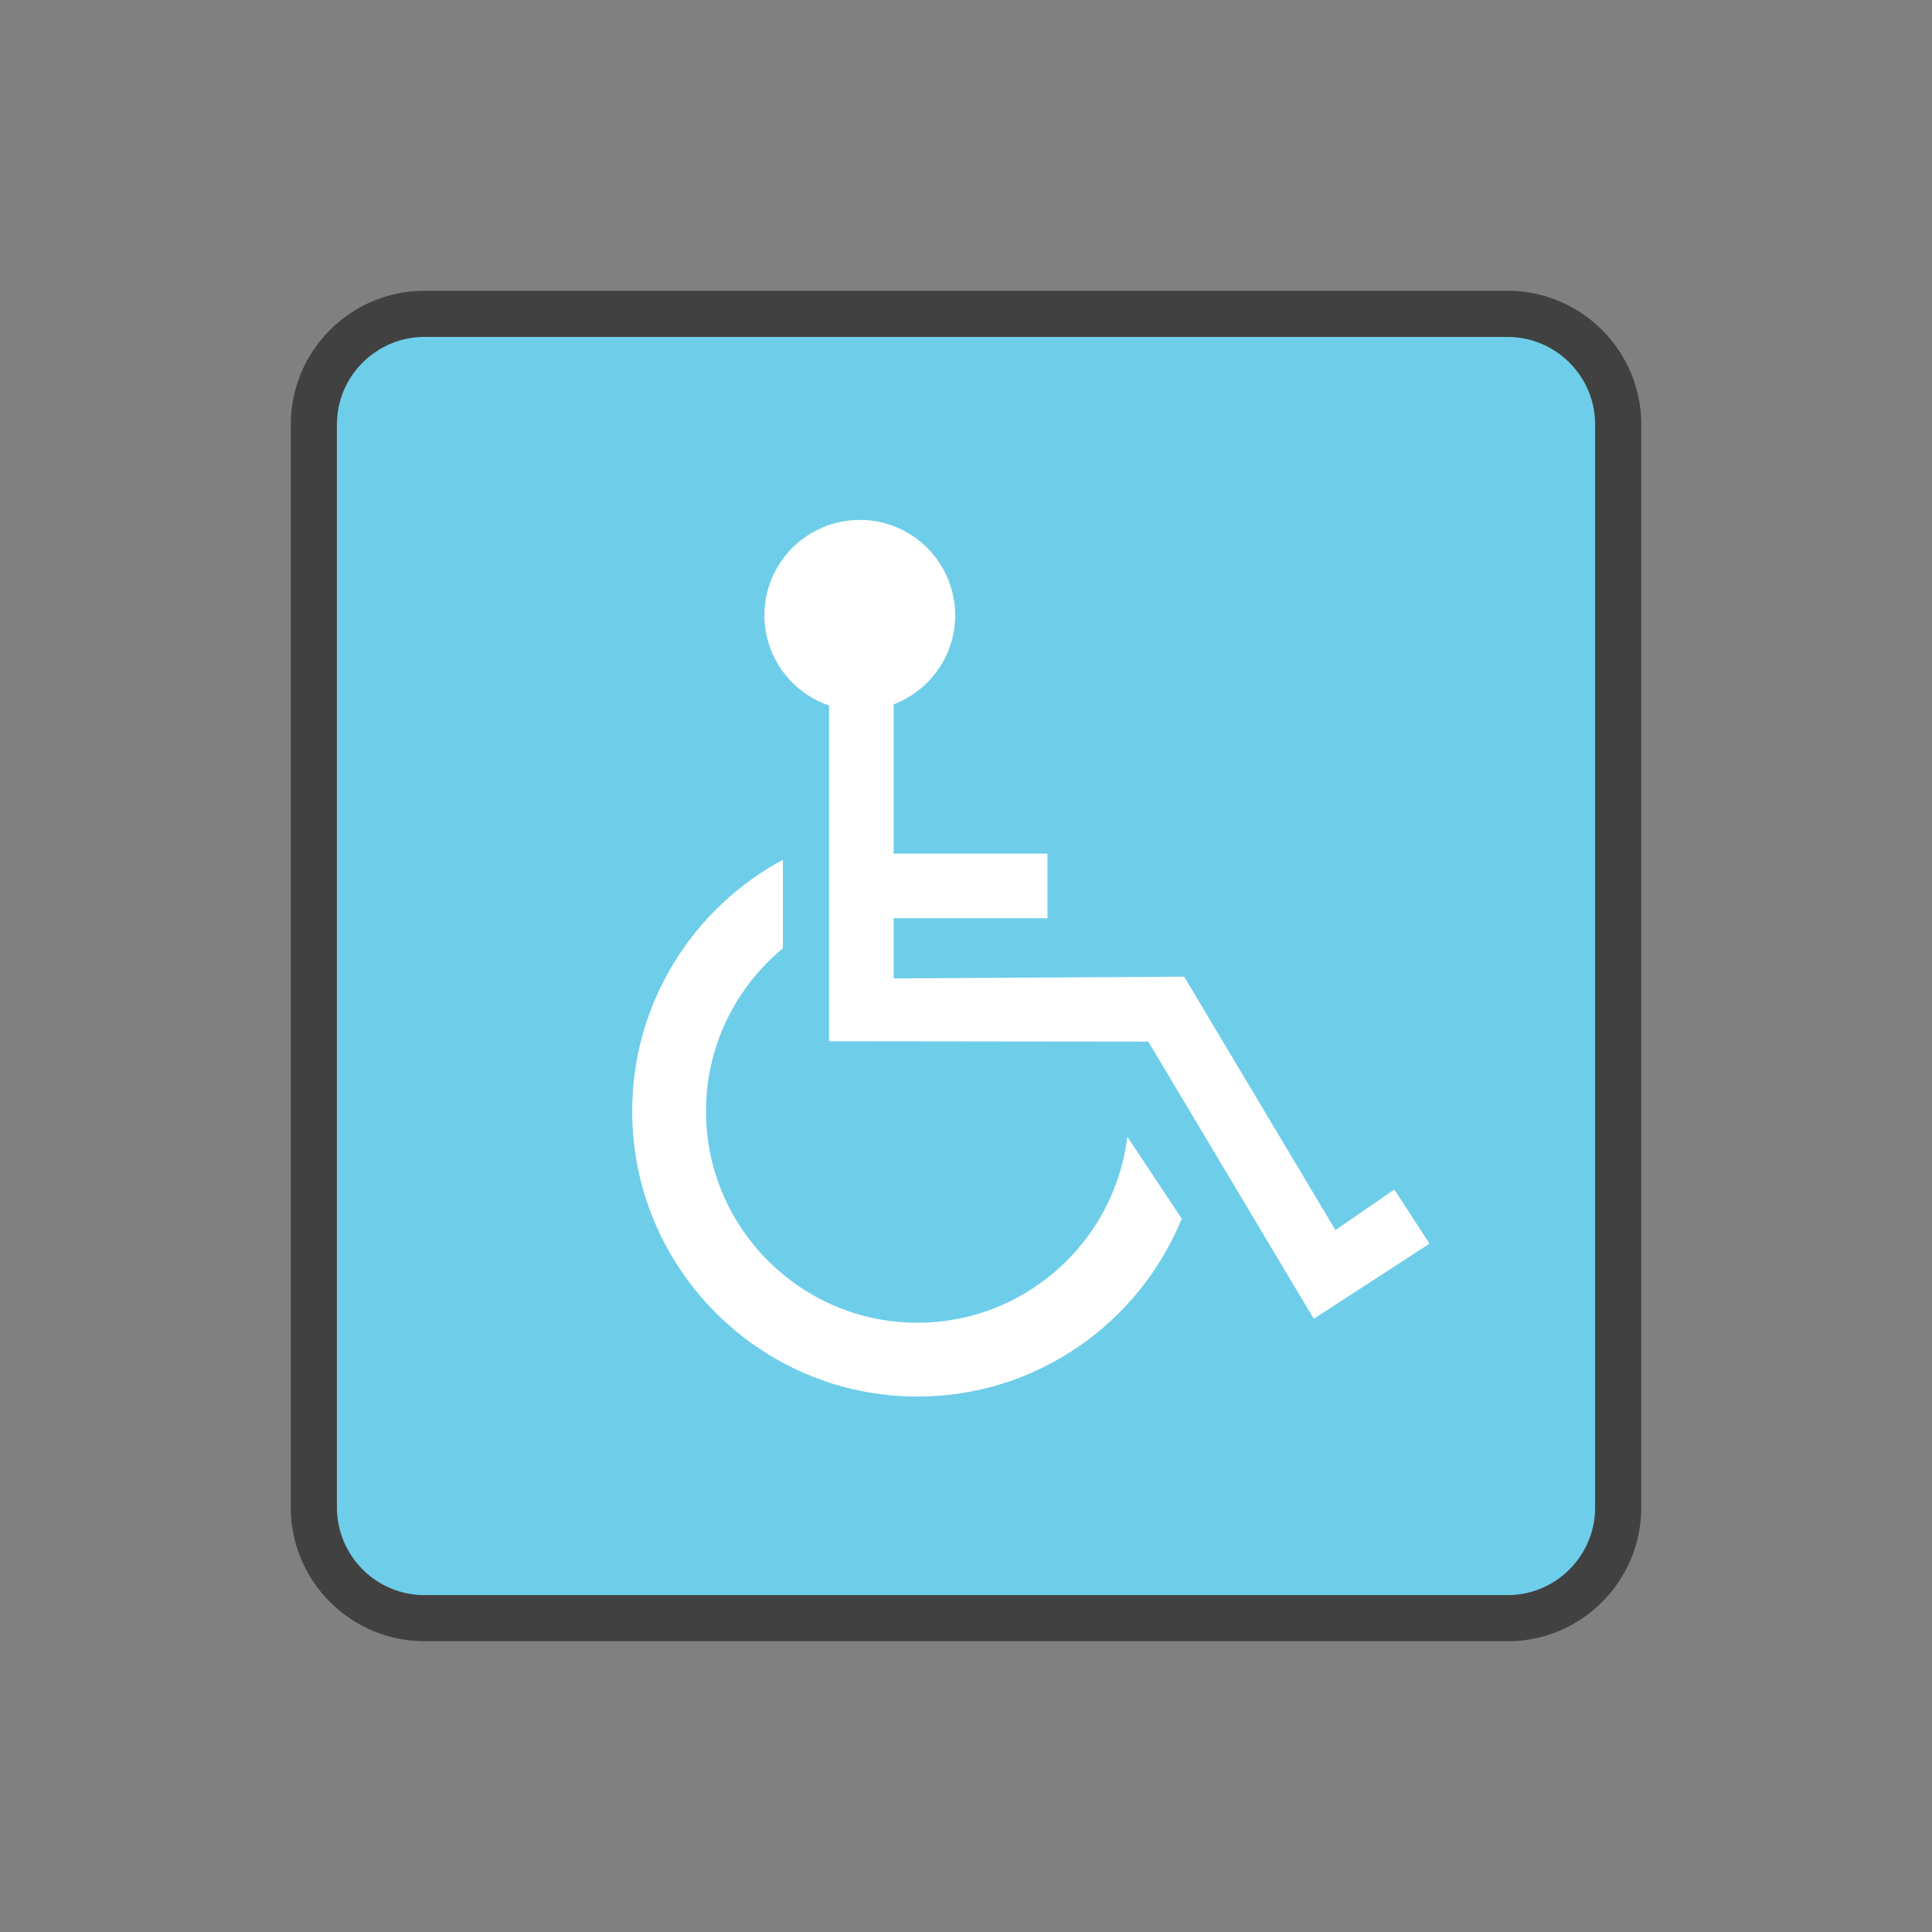
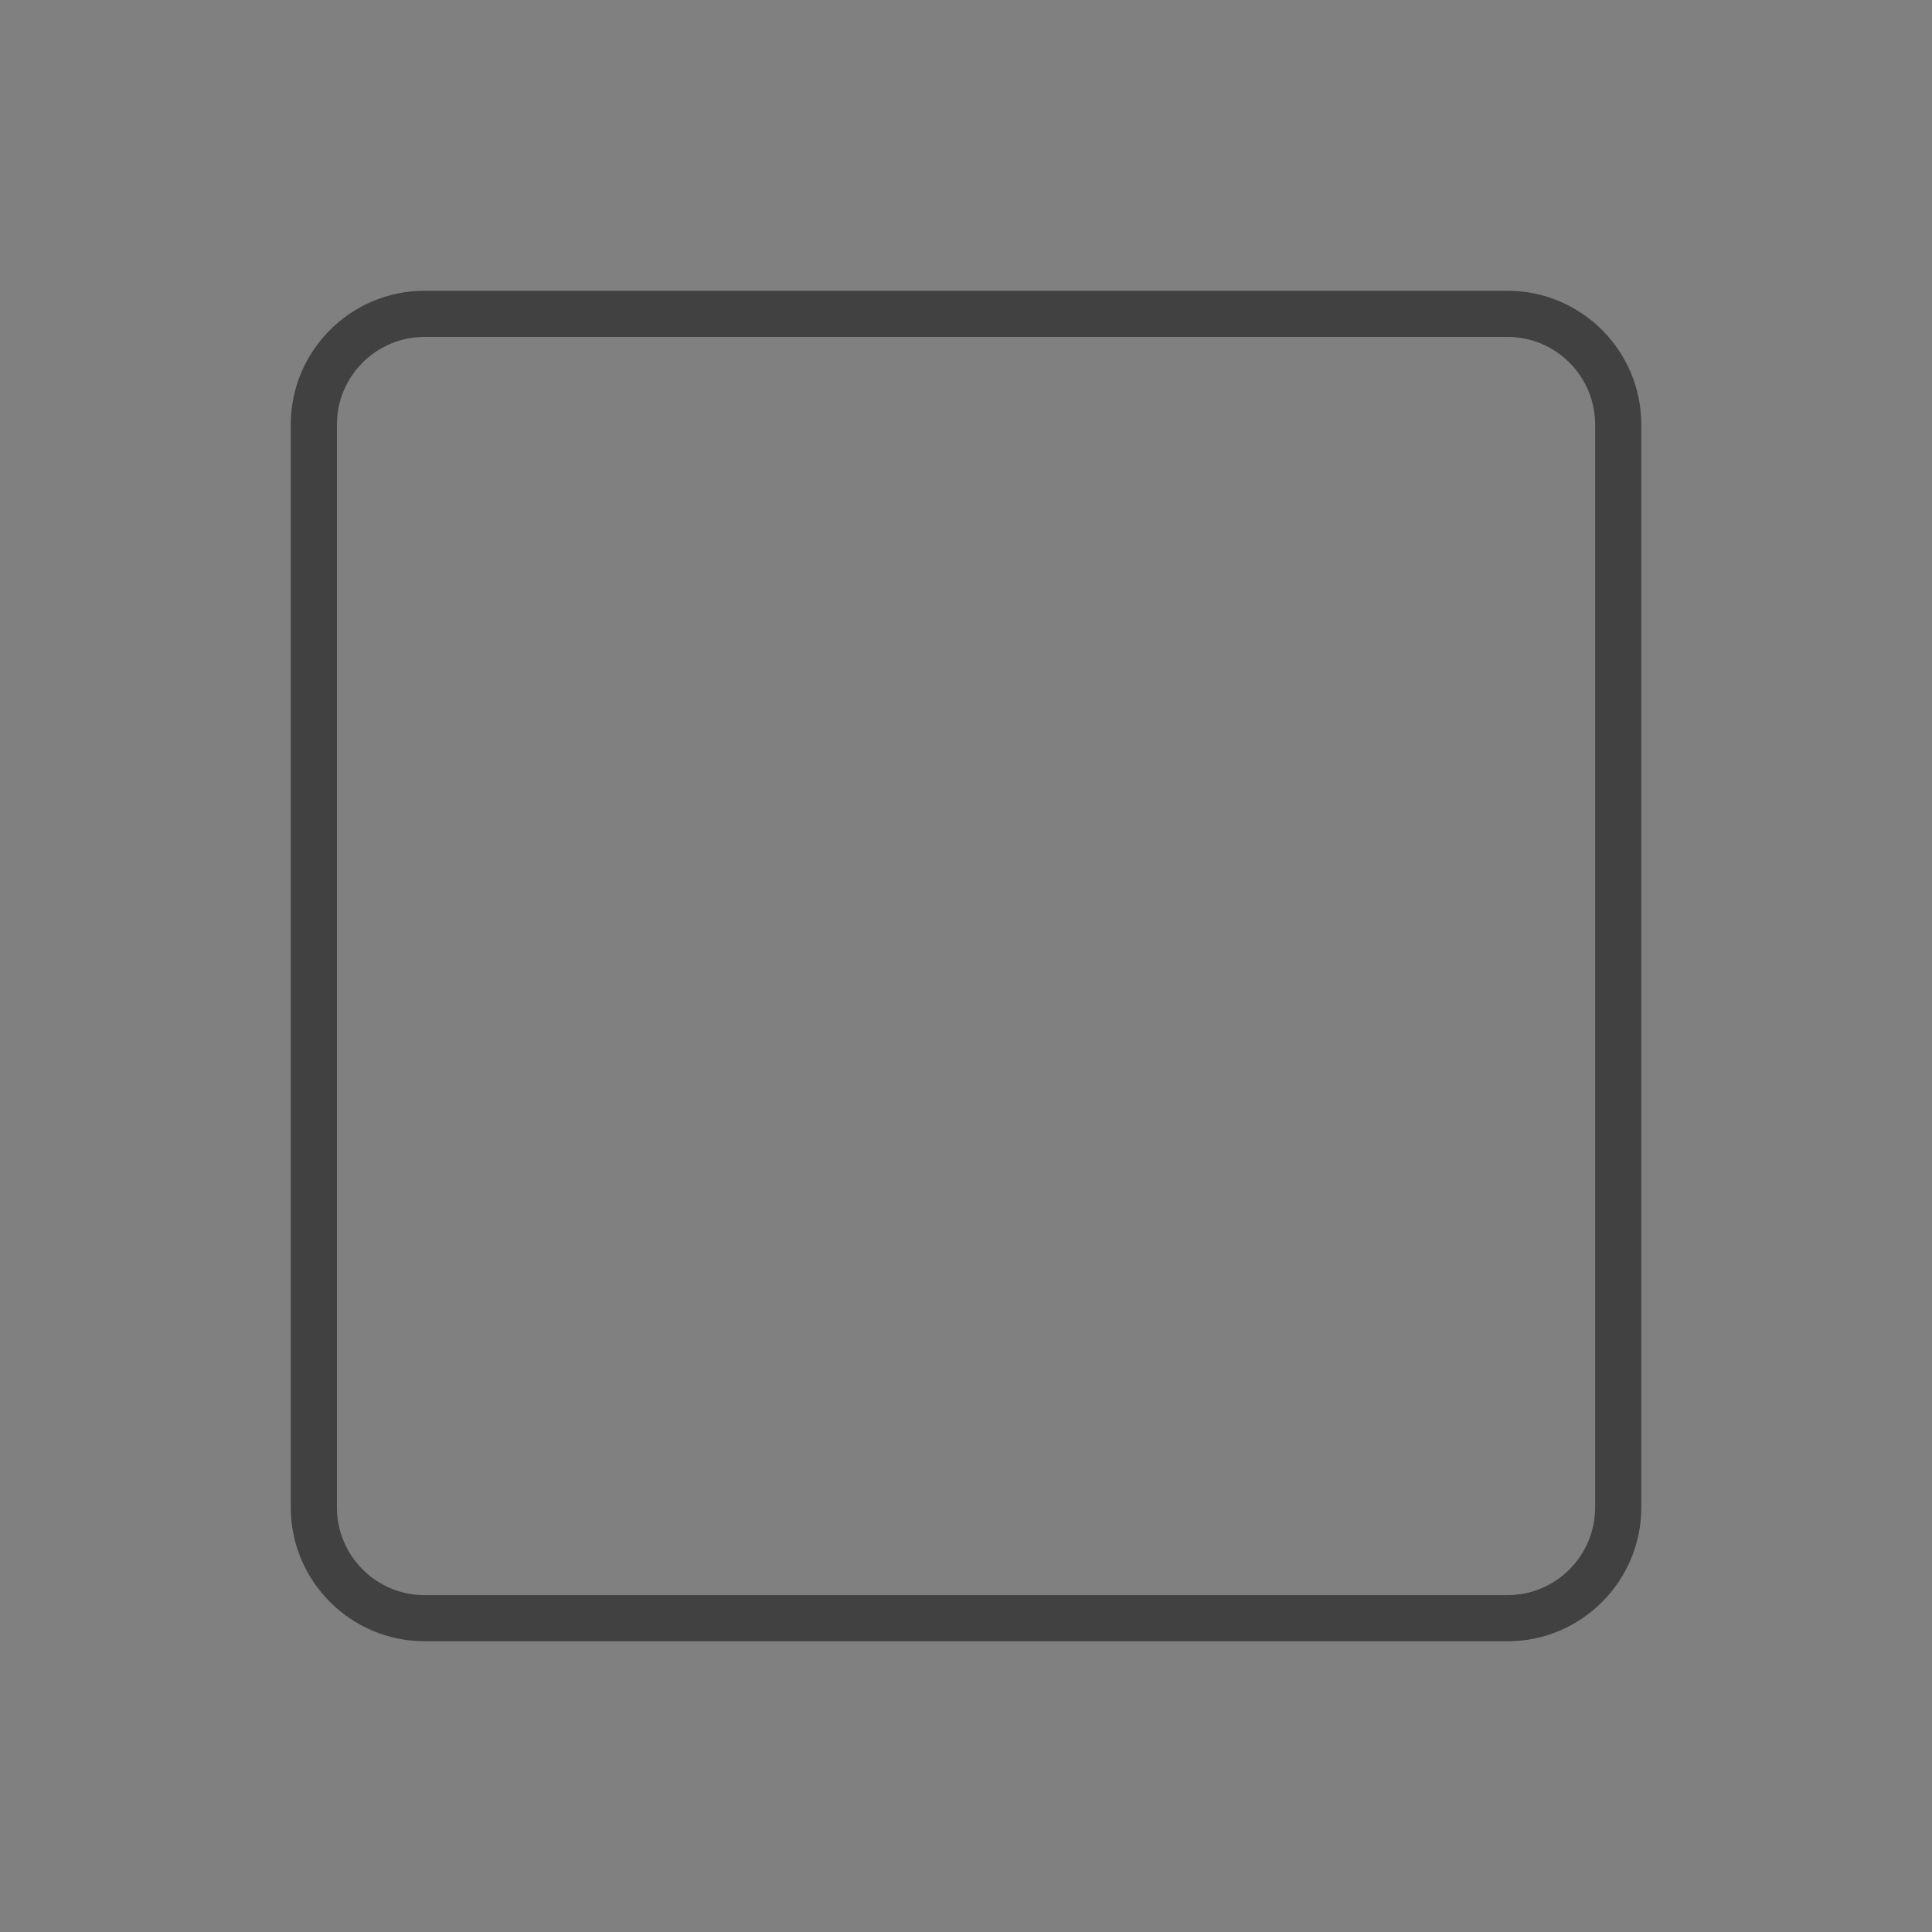
<svg xmlns="http://www.w3.org/2000/svg" id="KEY" viewBox="0 0 360 360">
  <rect x="0" y="0" width="360" height="360" fill="#808080" stroke="none" />
  <defs>
    <style> .cls-1 { fill: #414141; } .cls-2 { fill: #6eceea; } .cls-3 { fill: #fff; } </style>
  </defs>
  <g id="ADA">
    <g>
-       <path class="cls-2" d="M301.52,280.89c0,11.39-9.24,20.63-20.63,20.63H79.11c-11.4,0-20.63-9.24-20.63-20.63V79.11c0-11.4,9.24-20.63,20.63-20.63h201.78c11.39,0,20.63,9.24,20.63,20.63v201.78h0Z" />
      <path class="cls-1" d="M280.89,305.82H79.11c-13.75,0-24.93-11.19-24.93-24.94V79.11c0-13.75,11.18-24.93,24.93-24.93h201.79c13.75,0,24.93,11.18,24.93,24.93v201.78c0,13.75-11.18,24.94-24.93,24.94ZM79.11,62.78c-9.01,0-16.33,7.33-16.33,16.33v201.78c0,9.01,7.33,16.34,16.33,16.34h201.79c9.01,0,16.33-7.33,16.33-16.34V79.11c0-9.01-7.33-16.33-16.33-16.33H79.11Z" />
    </g>
-     <path class="cls-3" d="M210.06,211.83c-2.36,19.49-18.99,34.64-39.11,34.64-21.73,0-39.4-17.68-39.4-39.4,0-12.21,5.58-23.14,14.33-30.37v-16.49c-16.7,8.97-28.08,26.61-28.08,46.86,0,29.31,23.85,53.16,53.16,53.16,22.24,0,41.31-13.73,49.24-33.15l-10.13-15.25h0Z" />
-     <path class="cls-3" d="M259.81,221.65l-10.97,7.56-28.19-47.22-54.13.32v-11.21s28.66,0,28.66,0v-12.04s-28.66,0-28.66,0v-27.82c6.7-2.55,11.46-9.01,11.46-16.59,0-9.81-7.95-17.77-17.77-17.77-9.81,0-17.77,7.95-17.77,17.77,0,7.8,5.04,14.42,12.04,16.8v62.57s59.49.07,59.49.07l30.83,51.65,21.57-14-6.56-10.09h0Z" />
  </g>
</svg>